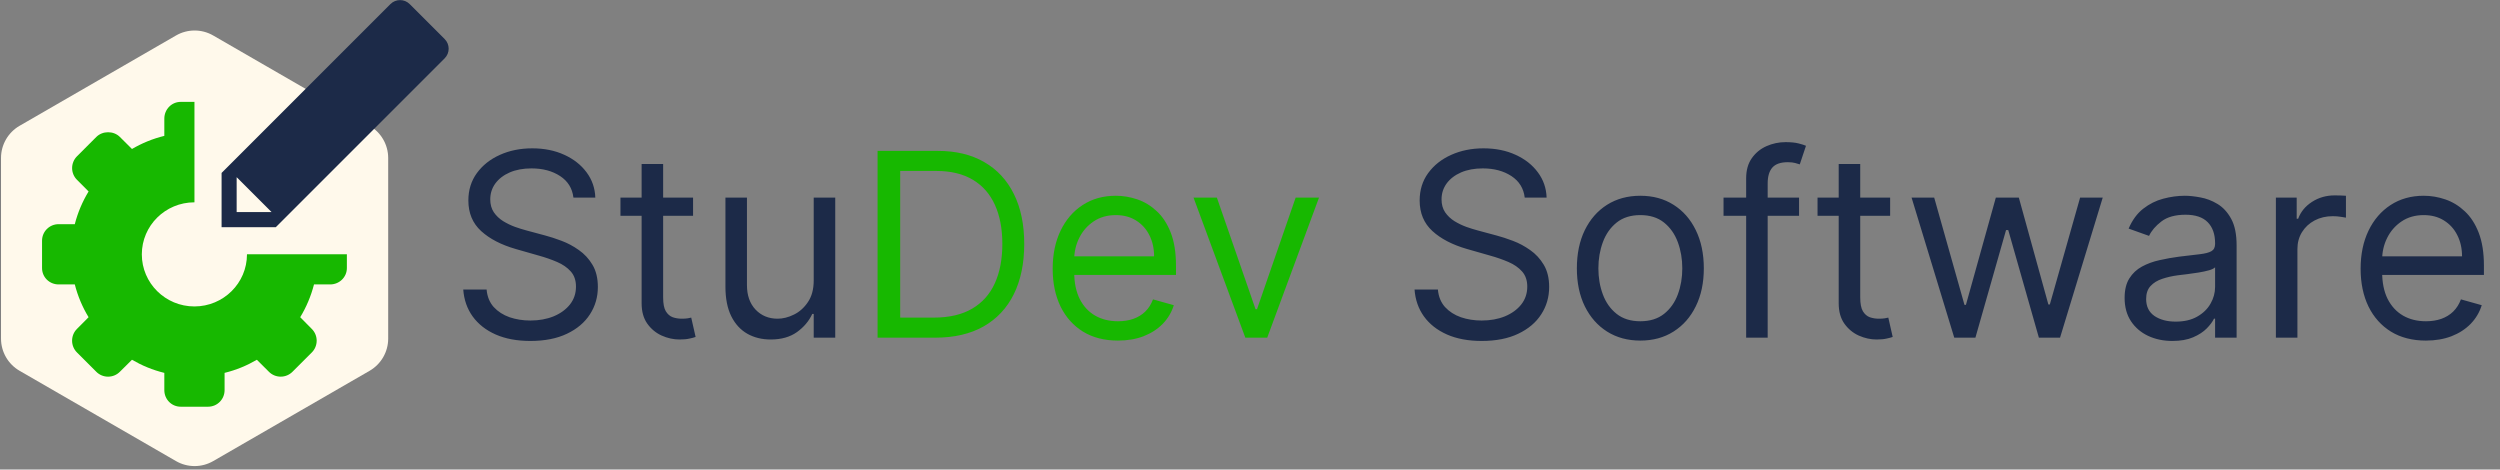
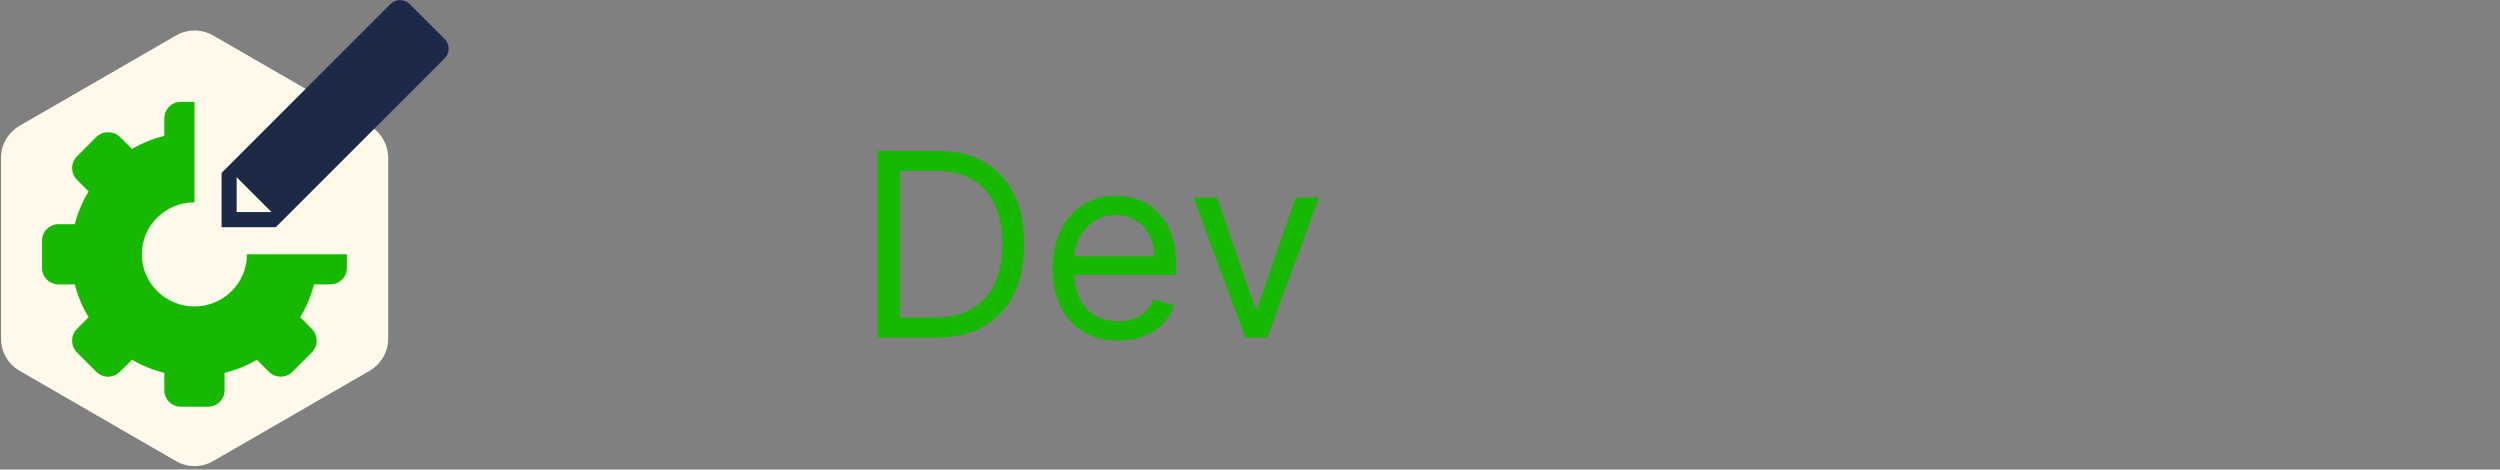
<svg xmlns="http://www.w3.org/2000/svg" width="623" height="117" viewBox="0 0 623 117" fill="none">
  <rect x="0" y="0" width="623" height="117" fill="#808080" stroke="none" />
-   <path d="M142.897 49.238C142.625 46.935 141.519 45.147 139.579 43.874C137.64 42.602 135.261 41.965 132.443 41.965C130.382 41.965 128.579 42.298 127.034 42.965C125.503 43.632 124.307 44.548 123.443 45.715C122.594 46.882 122.17 48.208 122.17 49.692C122.17 50.935 122.466 52.003 123.057 52.897C123.663 53.776 124.435 54.511 125.375 55.102C126.314 55.677 127.299 56.154 128.329 56.533C129.36 56.897 130.307 57.192 131.17 57.42L135.897 58.692C137.11 59.011 138.458 59.45 139.943 60.011C141.443 60.571 142.875 61.336 144.238 62.306C145.617 63.261 146.753 64.488 147.647 65.988C148.541 67.488 148.988 69.329 148.988 71.511C148.988 74.026 148.329 76.299 147.011 78.329C145.708 80.359 143.799 81.973 141.284 83.17C138.784 84.367 135.746 84.965 132.17 84.965C128.837 84.965 125.95 84.427 123.511 83.352C121.087 82.276 119.178 80.776 117.784 78.852C116.405 76.927 115.625 74.692 115.443 72.147H121.261C121.413 73.904 122.003 75.359 123.034 76.511C124.079 77.647 125.397 78.496 126.988 79.056C128.594 79.602 130.322 79.874 132.17 79.874C134.322 79.874 136.253 79.526 137.966 78.829C139.678 78.117 141.034 77.132 142.034 75.874C143.034 74.602 143.534 73.117 143.534 71.42C143.534 69.874 143.102 68.617 142.238 67.647C141.375 66.677 140.238 65.889 138.829 65.283C137.42 64.677 135.897 64.147 134.261 63.692L128.534 62.056C124.897 61.011 122.019 59.518 119.897 57.579C117.776 55.639 116.716 53.102 116.716 49.965C116.716 47.359 117.42 45.086 118.829 43.147C120.253 41.192 122.163 39.677 124.557 38.602C126.966 37.511 129.655 36.965 132.625 36.965C135.625 36.965 138.291 37.503 140.625 38.579C142.958 39.639 144.807 41.094 146.17 42.942C147.549 44.791 148.276 46.889 148.352 49.238H142.897ZM172.71 49.238V53.783H154.619V49.238H172.71ZM159.892 40.874H165.255V74.147C165.255 75.662 165.475 76.799 165.914 77.556C166.369 78.299 166.945 78.799 167.642 79.056C168.354 79.299 169.104 79.42 169.892 79.42C170.483 79.42 170.968 79.389 171.346 79.329C171.725 79.253 172.028 79.192 172.255 79.147L173.346 83.965C172.983 84.102 172.475 84.238 171.824 84.374C171.172 84.526 170.346 84.602 169.346 84.602C167.831 84.602 166.346 84.276 164.892 83.624C163.452 82.973 162.255 81.98 161.301 80.647C160.361 79.314 159.892 77.632 159.892 75.602V40.874ZM202.778 69.874V49.238H208.142V84.147H202.778V78.238H202.414C201.596 80.011 200.324 81.518 198.596 82.761C196.869 83.988 194.687 84.602 192.051 84.602C189.869 84.602 187.93 84.124 186.233 83.17C184.536 82.2 183.202 80.746 182.233 78.806C181.263 76.852 180.778 74.389 180.778 71.42V49.238H186.142V71.056C186.142 73.602 186.854 75.632 188.278 77.147C189.718 78.662 191.551 79.42 193.778 79.42C195.111 79.42 196.468 79.079 197.846 78.397C199.24 77.715 200.407 76.67 201.346 75.261C202.301 73.852 202.778 72.056 202.778 69.874ZM379.96 49.238C379.687 46.935 378.581 45.147 376.642 43.874C374.702 42.602 372.324 41.965 369.505 41.965C367.445 41.965 365.642 42.298 364.096 42.965C362.566 43.632 361.369 44.548 360.505 45.715C359.657 46.882 359.233 48.208 359.233 49.692C359.233 50.935 359.528 52.003 360.119 52.897C360.725 53.776 361.498 54.511 362.437 55.102C363.377 55.677 364.361 56.154 365.392 56.533C366.422 56.897 367.369 57.192 368.233 57.42L372.96 58.692C374.172 59.011 375.521 59.45 377.005 60.011C378.505 60.571 379.937 61.336 381.301 62.306C382.68 63.261 383.816 64.488 384.71 65.988C385.604 67.488 386.051 69.329 386.051 71.511C386.051 74.026 385.392 76.299 384.074 78.329C382.771 80.359 380.861 81.973 378.346 83.17C375.846 84.367 372.808 84.965 369.233 84.965C365.899 84.965 363.013 84.427 360.574 83.352C358.149 82.276 356.24 80.776 354.846 78.852C353.468 76.927 352.687 74.692 352.505 72.147H358.324C358.475 73.904 359.066 75.359 360.096 76.511C361.142 77.647 362.46 78.496 364.051 79.056C365.657 79.602 367.384 79.874 369.233 79.874C371.384 79.874 373.316 79.526 375.028 78.829C376.74 78.117 378.096 77.132 379.096 75.874C380.096 74.602 380.596 73.117 380.596 71.42C380.596 69.874 380.164 68.617 379.301 67.647C378.437 66.677 377.301 65.889 375.892 65.283C374.483 64.677 372.96 64.147 371.324 63.692L365.596 62.056C361.96 61.011 359.081 59.518 356.96 57.579C354.839 55.639 353.778 53.102 353.778 49.965C353.778 47.359 354.483 45.086 355.892 43.147C357.316 41.192 359.225 39.677 361.619 38.602C364.028 37.511 366.718 36.965 369.687 36.965C372.687 36.965 375.354 37.503 377.687 38.579C380.021 39.639 381.869 41.094 383.233 42.942C384.611 44.791 385.339 46.889 385.414 49.238H379.96ZM408.772 84.874C405.621 84.874 402.856 84.124 400.477 82.624C398.113 81.124 396.265 79.026 394.932 76.329C393.613 73.632 392.954 70.48 392.954 66.874C392.954 63.238 393.613 60.064 394.932 57.352C396.265 54.639 398.113 52.533 400.477 51.033C402.856 49.533 405.621 48.783 408.772 48.783C411.924 48.783 414.682 49.533 417.045 51.033C419.424 52.533 421.272 54.639 422.591 57.352C423.924 60.064 424.591 63.238 424.591 66.874C424.591 70.48 423.924 73.632 422.591 76.329C421.272 79.026 419.424 81.124 417.045 82.624C414.682 84.124 411.924 84.874 408.772 84.874ZM408.772 80.056C411.166 80.056 413.136 79.442 414.682 78.215C416.227 76.988 417.371 75.374 418.113 73.374C418.856 71.374 419.227 69.208 419.227 66.874C419.227 64.541 418.856 62.367 418.113 60.352C417.371 58.336 416.227 56.708 414.682 55.465C413.136 54.223 411.166 53.602 408.772 53.602C406.378 53.602 404.409 54.223 402.863 55.465C401.318 56.708 400.174 58.336 399.432 60.352C398.689 62.367 398.318 64.541 398.318 66.874C398.318 69.208 398.689 71.374 399.432 73.374C400.174 75.374 401.318 76.988 402.863 78.215C404.409 79.442 406.378 80.056 408.772 80.056ZM448.324 49.238V53.783H429.505V49.238H448.324ZM435.142 84.147V44.42C435.142 42.42 435.611 40.753 436.551 39.42C437.49 38.086 438.71 37.086 440.21 36.42C441.71 35.753 443.293 35.42 444.96 35.42C446.278 35.42 447.354 35.526 448.187 35.738C449.021 35.95 449.642 36.147 450.051 36.329L448.505 40.965C448.233 40.874 447.854 40.761 447.369 40.624C446.899 40.488 446.278 40.42 445.505 40.42C443.733 40.42 442.452 40.867 441.664 41.761C440.892 42.654 440.505 43.965 440.505 45.692V84.147H435.142ZM471.022 49.238V53.783H452.932V49.238H471.022ZM458.204 40.874H463.568V74.147C463.568 75.662 463.788 76.799 464.227 77.556C464.682 78.299 465.257 78.799 465.954 79.056C466.666 79.299 467.416 79.42 468.204 79.42C468.795 79.42 469.28 79.389 469.659 79.329C470.038 79.253 470.341 79.192 470.568 79.147L471.659 83.965C471.295 84.102 470.788 84.238 470.136 84.374C469.485 84.526 468.659 84.602 467.659 84.602C466.144 84.602 464.659 84.276 463.204 83.624C461.765 82.973 460.568 81.98 459.613 80.647C458.674 79.314 458.204 77.632 458.204 75.602V40.874ZM487 84.147L476.363 49.238H482L489.545 75.965H489.909L497.363 49.238H503.091L510.454 75.874H510.818L518.363 49.238H524L513.363 84.147H508.091L500.454 57.329H499.909L492.272 84.147H487ZM541.363 84.965C539.151 84.965 537.144 84.549 535.341 83.715C533.538 82.867 532.106 81.647 531.045 80.056C529.985 78.45 529.454 76.511 529.454 74.238C529.454 72.238 529.848 70.617 530.636 69.374C531.424 68.117 532.477 67.132 533.795 66.42C535.113 65.708 536.568 65.177 538.159 64.829C539.765 64.465 541.378 64.177 543 63.965C545.121 63.692 546.841 63.488 548.159 63.352C549.492 63.2 550.462 62.95 551.068 62.602C551.689 62.253 552 61.647 552 60.783V60.602C552 58.359 551.386 56.617 550.159 55.374C548.947 54.132 547.106 53.511 544.636 53.511C542.075 53.511 540.068 54.071 538.613 55.192C537.159 56.314 536.136 57.511 535.545 58.783L530.454 56.965C531.363 54.844 532.575 53.192 534.091 52.011C535.621 50.814 537.288 49.98 539.091 49.511C540.909 49.026 542.697 48.783 544.454 48.783C545.575 48.783 546.863 48.92 548.318 49.192C549.788 49.45 551.204 49.988 552.568 50.806C553.947 51.624 555.091 52.859 556 54.511C556.909 56.162 557.363 58.374 557.363 61.147V84.147H552V79.42H551.727C551.363 80.177 550.757 80.988 549.909 81.852C549.06 82.715 547.932 83.45 546.522 84.056C545.113 84.662 543.394 84.965 541.363 84.965ZM542.182 80.147C544.303 80.147 546.091 79.73 547.545 78.897C549.015 78.064 550.121 76.988 550.863 75.67C551.621 74.352 552 72.965 552 71.511V66.602C551.772 66.874 551.272 67.124 550.5 67.352C549.742 67.564 548.863 67.753 547.863 67.92C546.878 68.071 545.916 68.208 544.977 68.329C544.053 68.435 543.303 68.526 542.727 68.602C541.333 68.783 540.03 69.079 538.818 69.488C537.621 69.882 536.651 70.48 535.909 71.283C535.182 72.071 534.818 73.147 534.818 74.511C534.818 76.374 535.507 77.783 536.886 78.738C538.28 79.677 540.045 80.147 542.182 80.147ZM567.153 84.147V49.238H572.335V54.511H572.699C573.335 52.783 574.486 51.382 576.153 50.306C577.82 49.23 579.699 48.692 581.789 48.692C582.183 48.692 582.676 48.7 583.267 48.715C583.858 48.73 584.305 48.753 584.608 48.783V54.238C584.426 54.192 584.009 54.124 583.358 54.033C582.721 53.927 582.047 53.874 581.335 53.874C579.638 53.874 578.123 54.23 576.789 54.942C575.471 55.639 574.426 56.609 573.653 57.852C572.896 59.079 572.517 60.48 572.517 62.056V84.147H567.153ZM604.539 84.874C601.176 84.874 598.274 84.132 595.835 82.647C593.411 81.147 591.539 79.056 590.221 76.374C588.918 73.677 588.267 70.541 588.267 66.965C588.267 63.389 588.918 60.238 590.221 57.511C591.539 54.768 593.373 52.632 595.721 51.102C598.085 49.556 600.843 48.783 603.994 48.783C605.812 48.783 607.608 49.086 609.38 49.692C611.153 50.298 612.767 51.283 614.221 52.647C615.676 53.995 616.835 55.783 617.699 58.011C618.562 60.238 618.994 62.98 618.994 66.238V68.511H592.085V63.874H613.539C613.539 61.904 613.146 60.147 612.358 58.602C611.585 57.056 610.479 55.836 609.039 54.942C607.615 54.048 605.933 53.602 603.994 53.602C601.858 53.602 600.009 54.132 598.449 55.192C596.903 56.238 595.714 57.602 594.88 59.283C594.047 60.965 593.63 62.768 593.63 64.692V67.783C593.63 70.42 594.085 72.654 594.994 74.488C595.918 76.306 597.199 77.692 598.835 78.647C600.471 79.586 602.373 80.056 604.539 80.056C605.949 80.056 607.221 79.859 608.358 79.465C609.509 79.056 610.502 78.45 611.335 77.647C612.168 76.829 612.812 75.814 613.267 74.602L618.449 76.056C617.903 77.814 616.986 79.359 615.699 80.692C614.411 82.011 612.82 83.041 610.926 83.783C609.032 84.511 606.903 84.874 604.539 84.874Z" fill="#1C2A48" />
  <path d="M233.057 84.147H218.693V37.602H233.693C238.208 37.602 242.072 38.533 245.284 40.397C248.496 42.245 250.958 44.904 252.67 48.374C254.382 51.829 255.238 55.965 255.238 60.783C255.238 65.632 254.375 69.806 252.647 73.306C250.92 76.791 248.405 79.473 245.102 81.352C241.799 83.215 237.784 84.147 233.057 84.147ZM224.329 79.147H232.693C236.541 79.147 239.731 78.404 242.261 76.92C244.791 75.435 246.678 73.321 247.92 70.579C249.163 67.836 249.784 64.571 249.784 60.783C249.784 57.026 249.17 53.791 247.943 51.079C246.716 48.352 244.882 46.261 242.443 44.806C240.003 43.336 236.966 42.602 233.329 42.602H224.329V79.147ZM278.602 84.874C275.238 84.874 272.337 84.132 269.897 82.647C267.473 81.147 265.602 79.056 264.284 76.374C262.981 73.677 262.329 70.541 262.329 66.965C262.329 63.389 262.981 60.238 264.284 57.511C265.602 54.768 267.435 52.632 269.784 51.102C272.147 49.556 274.905 48.783 278.057 48.783C279.875 48.783 281.67 49.086 283.443 49.692C285.216 50.298 286.829 51.283 288.284 52.647C289.738 53.995 290.897 55.783 291.761 58.011C292.625 60.238 293.057 62.98 293.057 66.238V68.511H266.147V63.874H287.602C287.602 61.904 287.208 60.147 286.42 58.602C285.647 57.056 284.541 55.836 283.102 54.942C281.678 54.048 279.996 53.602 278.057 53.602C275.92 53.602 274.072 54.132 272.511 55.192C270.966 56.238 269.776 57.602 268.943 59.283C268.11 60.965 267.693 62.768 267.693 64.692V67.783C267.693 70.42 268.147 72.654 269.057 74.488C269.981 76.306 271.261 77.692 272.897 78.647C274.534 79.586 276.435 80.056 278.602 80.056C280.011 80.056 281.284 79.859 282.42 79.465C283.572 79.056 284.564 78.45 285.397 77.647C286.231 76.829 286.875 75.814 287.329 74.602L292.511 76.056C291.966 77.814 291.049 79.359 289.761 80.692C288.473 82.011 286.882 83.041 284.988 83.783C283.094 84.511 280.966 84.874 278.602 84.874ZM328.699 49.238L315.789 84.147H310.335L297.426 49.238H303.244L312.88 77.056H313.244L322.88 49.238H328.699Z" fill="#17B800" />
  <path d="M53.128 8.845C50.261 7.189 46.728 7.189 43.861 8.845L4.885 31.347C2.018 33.002 0.252 36.062 0.252 39.372V84.377C0.252 87.688 2.018 90.748 4.885 92.403L43.861 114.905C46.728 116.561 50.261 116.561 53.128 114.905L92.103 92.403C94.97 90.747 96.737 87.688 96.737 84.377V39.372C96.737 36.062 94.97 33.002 92.103 31.347L53.128 8.845Z" fill="#FFF9EB" />
  <path fill-rule="evenodd" clip-rule="evenodd" d="M48.459 25.388H45.034C42.749 25.388 40.951 27.267 40.951 29.552V33.86C38.033 34.572 35.366 35.684 32.89 37.127L29.875 34.128C28.312 32.561 25.575 32.563 24.007 34.126L19.185 38.946C18.412 39.718 17.971 40.785 17.971 41.876C17.971 42.981 18.399 44.022 19.182 44.804L22.077 47.712C20.555 50.212 19.385 52.945 18.639 55.863H14.61C12.323 55.863 10.477 57.701 10.477 59.981V66.797C10.477 69.084 12.323 70.88 14.61 70.88H18.639C19.385 73.799 20.554 76.548 22.074 79.048L19.179 81.961C18.396 82.743 17.966 83.789 17.966 84.896C17.966 86.003 18.397 87.049 19.179 87.831L24.004 92.654C24.787 93.436 25.826 93.865 26.932 93.865C28.037 93.865 29.078 93.434 29.862 92.654L32.89 89.653C35.366 91.096 38.033 92.206 40.951 92.922V97.225C40.951 99.51 42.749 101.352 45.034 101.352H51.855C54.14 101.352 55.966 99.51 55.966 97.225V92.92C58.886 92.206 61.536 91.096 64.012 89.653L67.014 92.647C67.797 93.432 68.838 93.862 69.947 93.862C71.054 93.862 72.097 93.431 72.878 92.651L77.703 87.831C78.485 87.051 78.913 86.008 78.916 84.903C78.916 83.795 78.483 82.756 77.703 81.973L74.812 79.048C76.332 76.546 77.5 73.795 78.249 70.88H82.277C84.562 70.88 86.441 69.084 86.441 66.797V63.37H61.548L61.548 63.39C61.546 70.555 55.679 76.365 48.443 76.365C41.209 76.365 35.343 70.553 35.343 63.39C35.343 56.222 41.209 50.419 48.443 50.419L48.459 50.419V25.388Z" fill="#17B800" />
  <path fill-rule="evenodd" clip-rule="evenodd" d="M102.096 1.017C100.77 -0.308 98.621 -0.308 97.296 1.017L55.218 43.095V56.612H68.734L110.812 14.534C112.138 13.208 112.138 11.059 110.812 9.733L102.096 1.017ZM58.974 52.855L58.974 44.153L67.676 52.855H58.974Z" fill="#1C2A48" />
</svg>